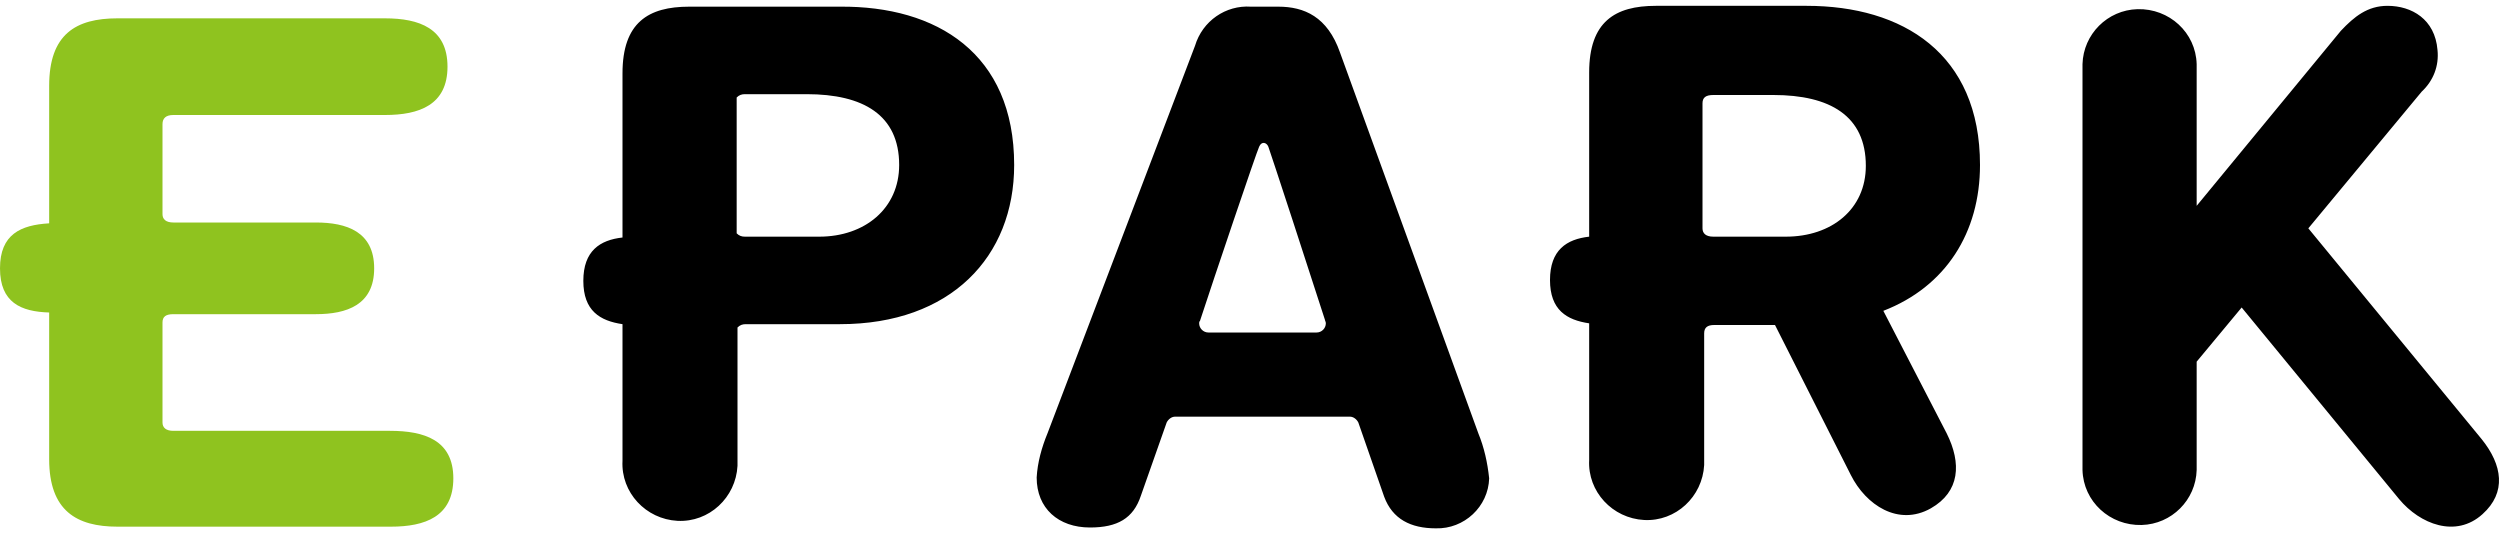
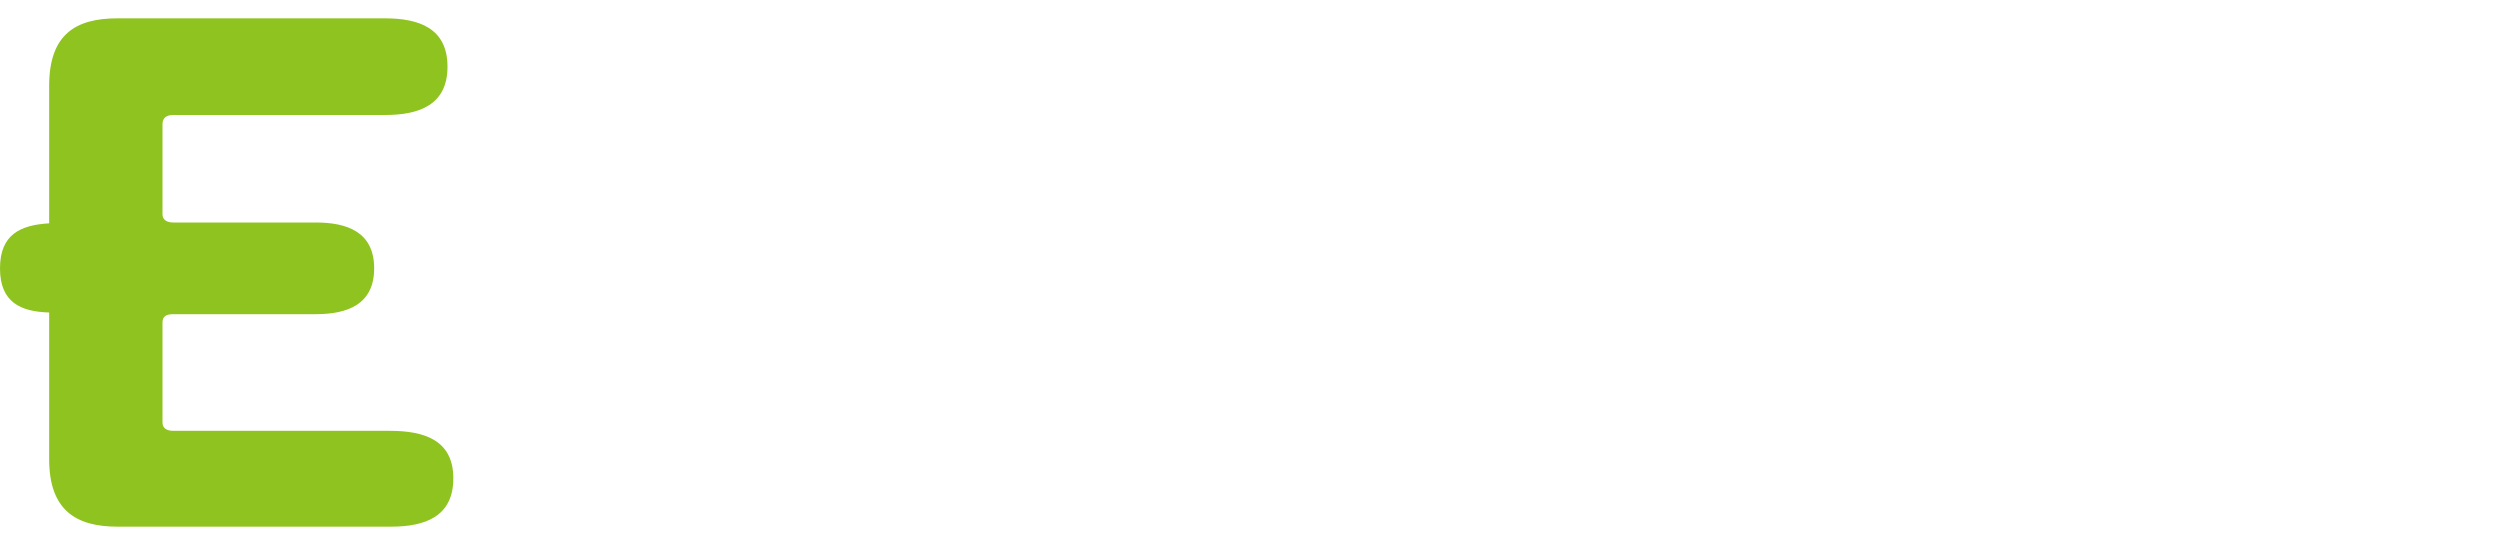
<svg xmlns="http://www.w3.org/2000/svg" viewBox="0 0 300 64">
-   <path d="M277 27.4L290.6 11c1.4-1.3 2.1-3.1 1.9-5-.3-3.7-3.1-5.3-6-5.3-2.4 0-4 1.3-5.6 3l-17.3 21v-17c-.1-3.8-3.3-6.7-7.1-6.6-3.6.1-6.5 3-6.6 6.6v48.7c.1 3.8 3.3 6.7 7.1 6.6 3.6-.1 6.5-3 6.6-6.6v-13l5.4-6.5 18.9 23c2.5 3 6.8 4.7 10 1.8 2.9-2.6 2.4-5.9-.1-9L277 27.4zm-51 9.9c7.5-2.9 11.6-9.4 11.6-17.5 0-13.4-9.3-19.1-20.8-19.1h-18.1c-4.9 0-8 1.9-8 8v19.7c-2.7.3-4.7 1.6-4.7 5.2s2 4.8 4.7 5.2v16.4c-.2 3.8 2.8 7 6.6 7.2 3.8.2 7-2.8 7.2-6.6V40c0-.7.4-1 1.2-1h7.3l9.1 18c1.8 3.6 5.7 6.2 9.6 4 3.5-2 3.7-5.4 1.9-9L226 37.3zm-20.4-8.9c-.9 0-1.3-.4-1.3-1v-15c0-.7.4-1 1.3-1h7.2c6.8 0 11.1 2.5 11.1 8.5 0 5.2-4.1 8.5-9.6 8.5h-8.7zM100.8.8H82.7c-4.9 0-8 1.9-8 8v19.7c-2.7.3-4.7 1.6-4.7 5.2s2 4.8 4.7 5.2v16.4c-.2 3.8 2.8 7 6.6 7.2s7-2.8 7.2-6.6V39.3c.3-.3.6-.4 1-.4h11.3c13.3 0 20.9-8.1 20.9-19.1 0-13.4-9.3-19.1-20.9-19m-2.5 27.6h-8.9c-.4 0-.7-.1-1-.4V11.7c.3-.3.6-.4 1-.4h7.4c6.8 0 11.1 2.5 11.1 8.5 0 5.2-4.1 8.6-9.6 8.6M177.4 52L160.8 6.3C159.3 2 156.5.8 153.4.8h-3.3c-3-.2-5.8 1.7-6.7 4.7L125.7 52c-.7 1.7-1.2 3.5-1.3 5.3 0 3.7 2.6 6 6.4 6 3.3 0 5.2-1.1 6.1-3.8l3.1-8.8c.2-.4.6-.7 1-.7h21c.4 0 .8.3 1 .7l3.1 8.9c1 2.7 3.2 3.8 6.2 3.8 3.4.1 6.3-2.6 6.4-6-.2-1.9-.6-3.7-1.3-5.4m-26.3-34.4c.3-.7.9-.5 1.1 0s5.2 15.8 6.8 20.8c0 .1.1.2.1.4 0 .6-.5 1.1-1.1 1.1h-13c-.6 0-1.1-.5-1.1-1.1 0-.1 0-.2.1-.3 1.6-4.9 6.8-20.3 7.1-20.9" />
  <path d="M46.8 51.7h-26c-.9 0-1.3-.4-1.3-1v-12c0-.7.4-1 1.3-1h17.1c3.7 0 7-1.1 7-5.5s-3.3-5.5-7-5.5H20.8c-.9 0-1.3-.4-1.3-1V14.9c0-.7.4-1.1 1.3-1.1h25.4c4.1 0 7.5-1.2 7.5-5.8s-3.4-5.8-7.5-5.8H14.1c-5 0-8.2 1.9-8.2 8.1v16.5C2.5 27 0 28.1 0 32.2s2.5 5.2 5.9 5.3v17.6c0 6.2 3.3 8.1 8.2 8.1h32.8c4.1 0 7.5-1.2 7.5-5.8s-3.5-5.7-7.6-5.7" fill="#8fc31f" />
</svg>